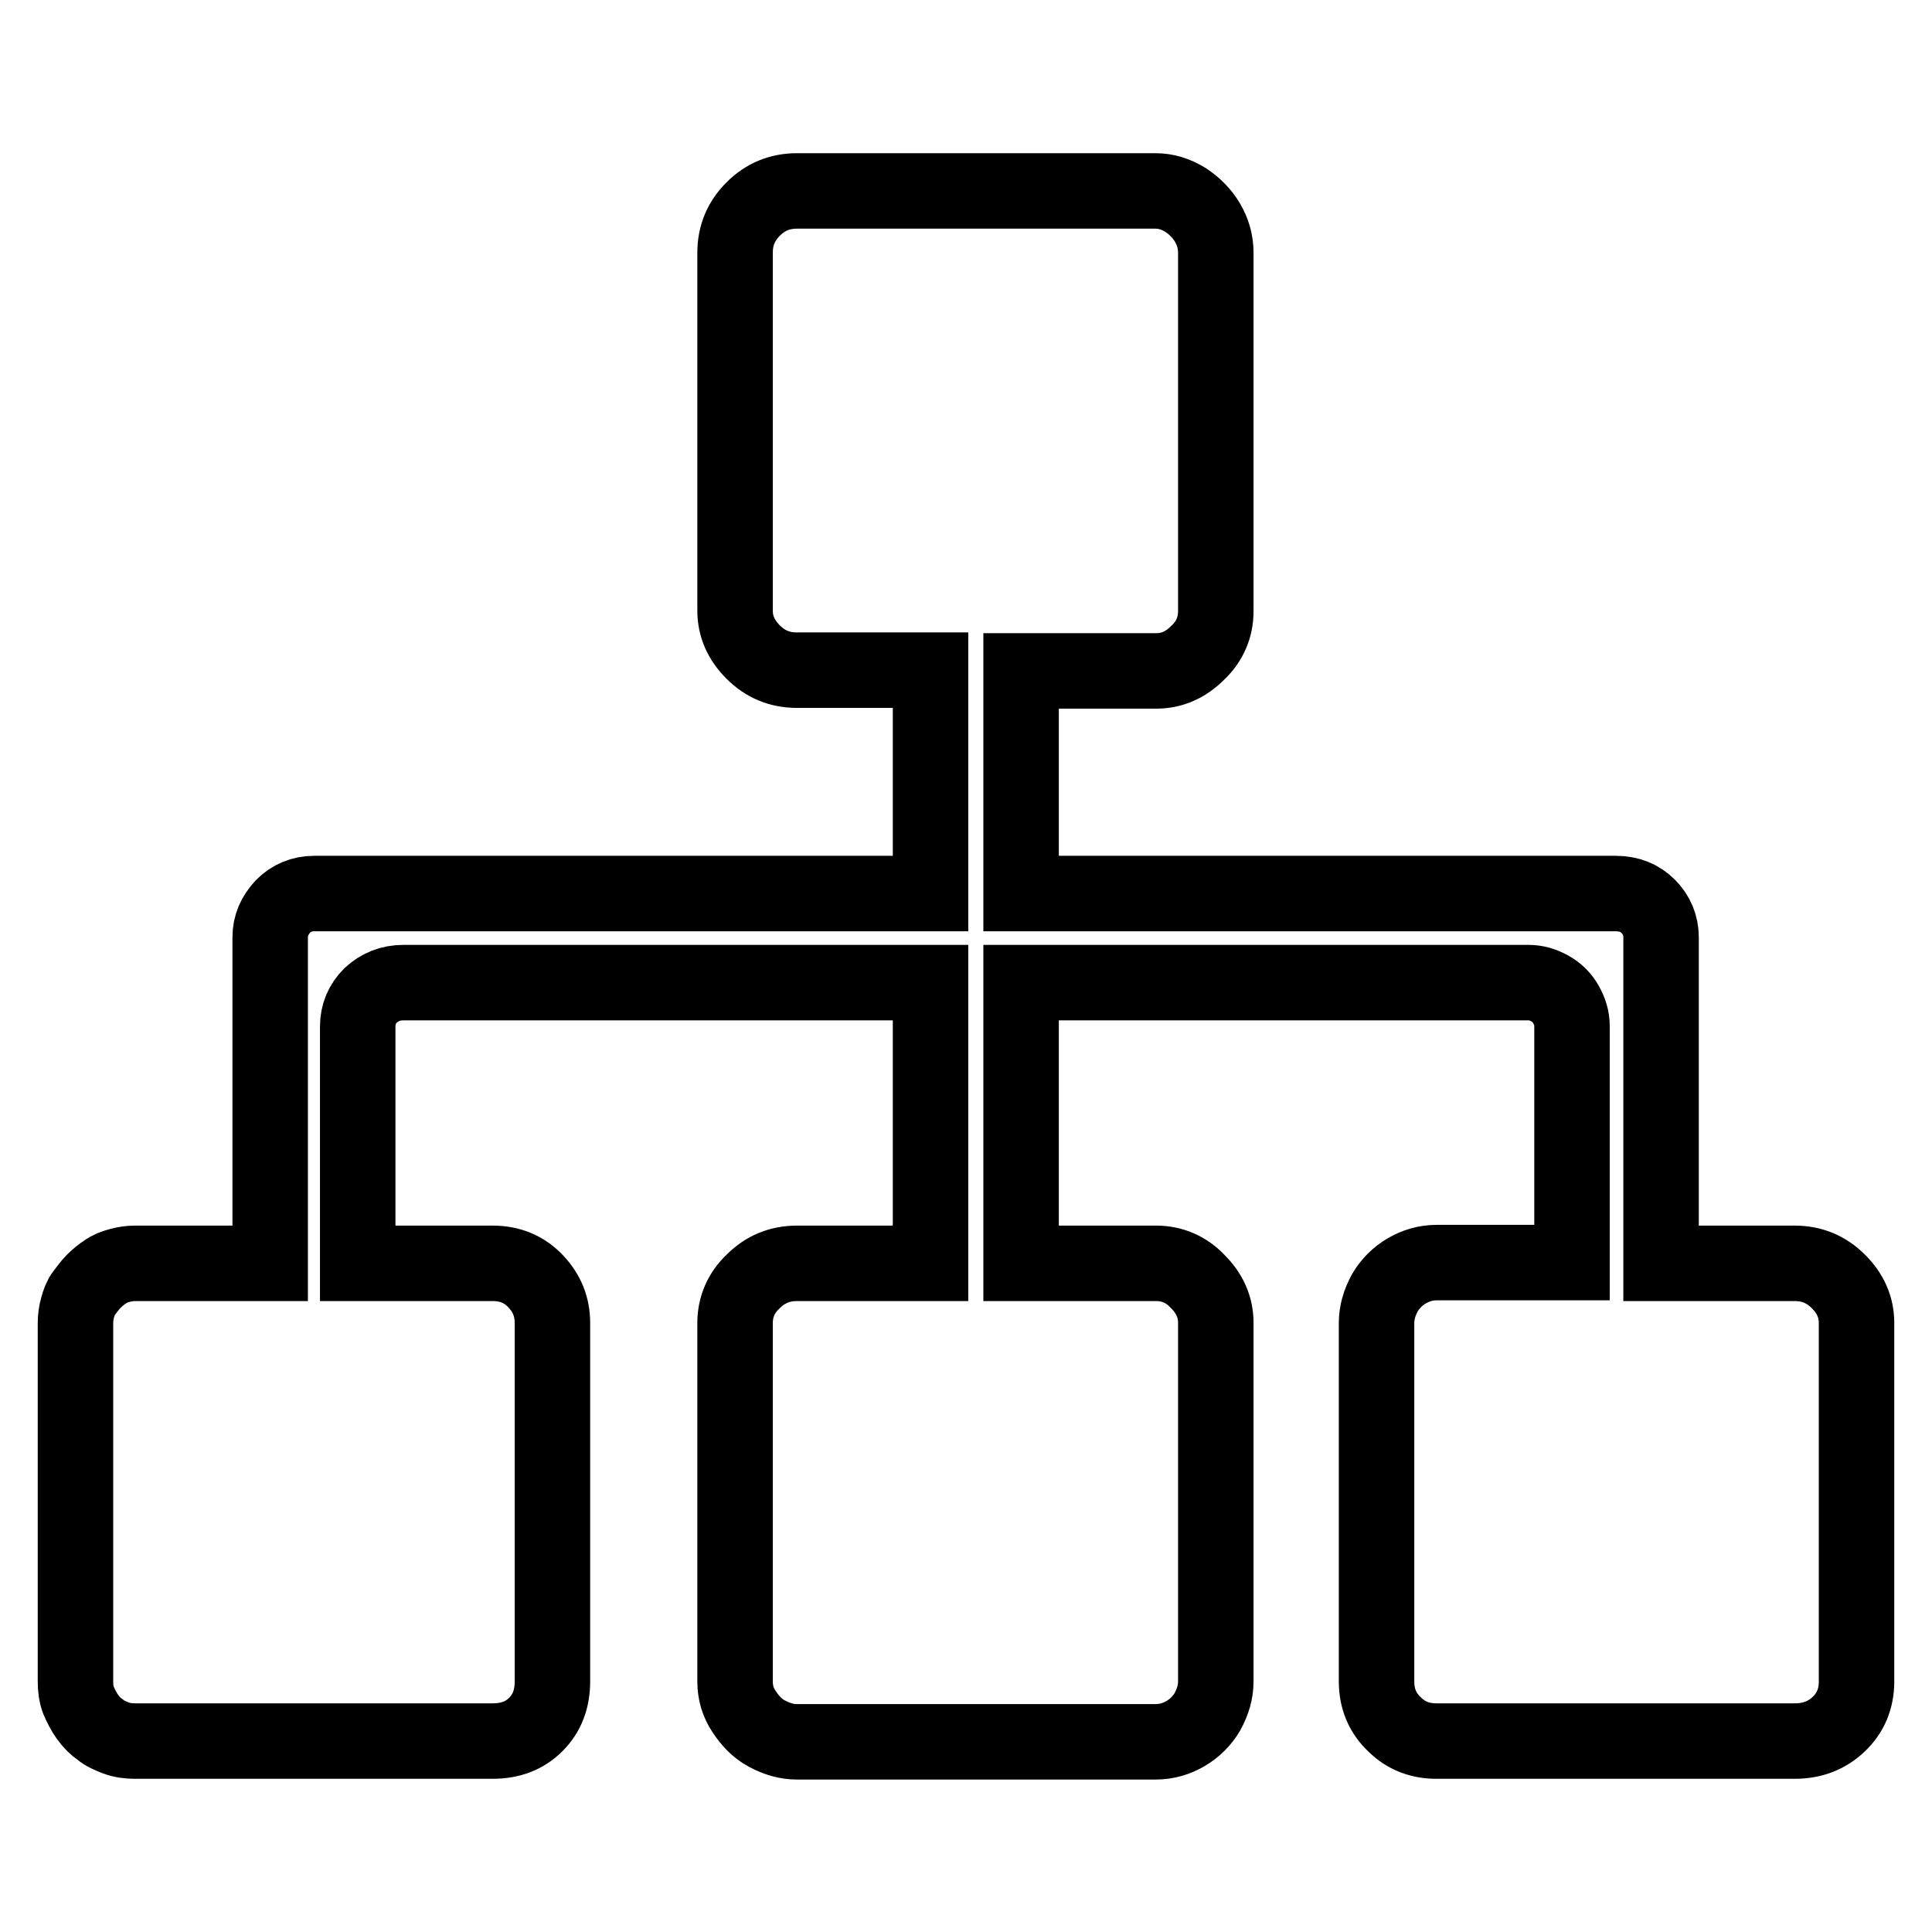
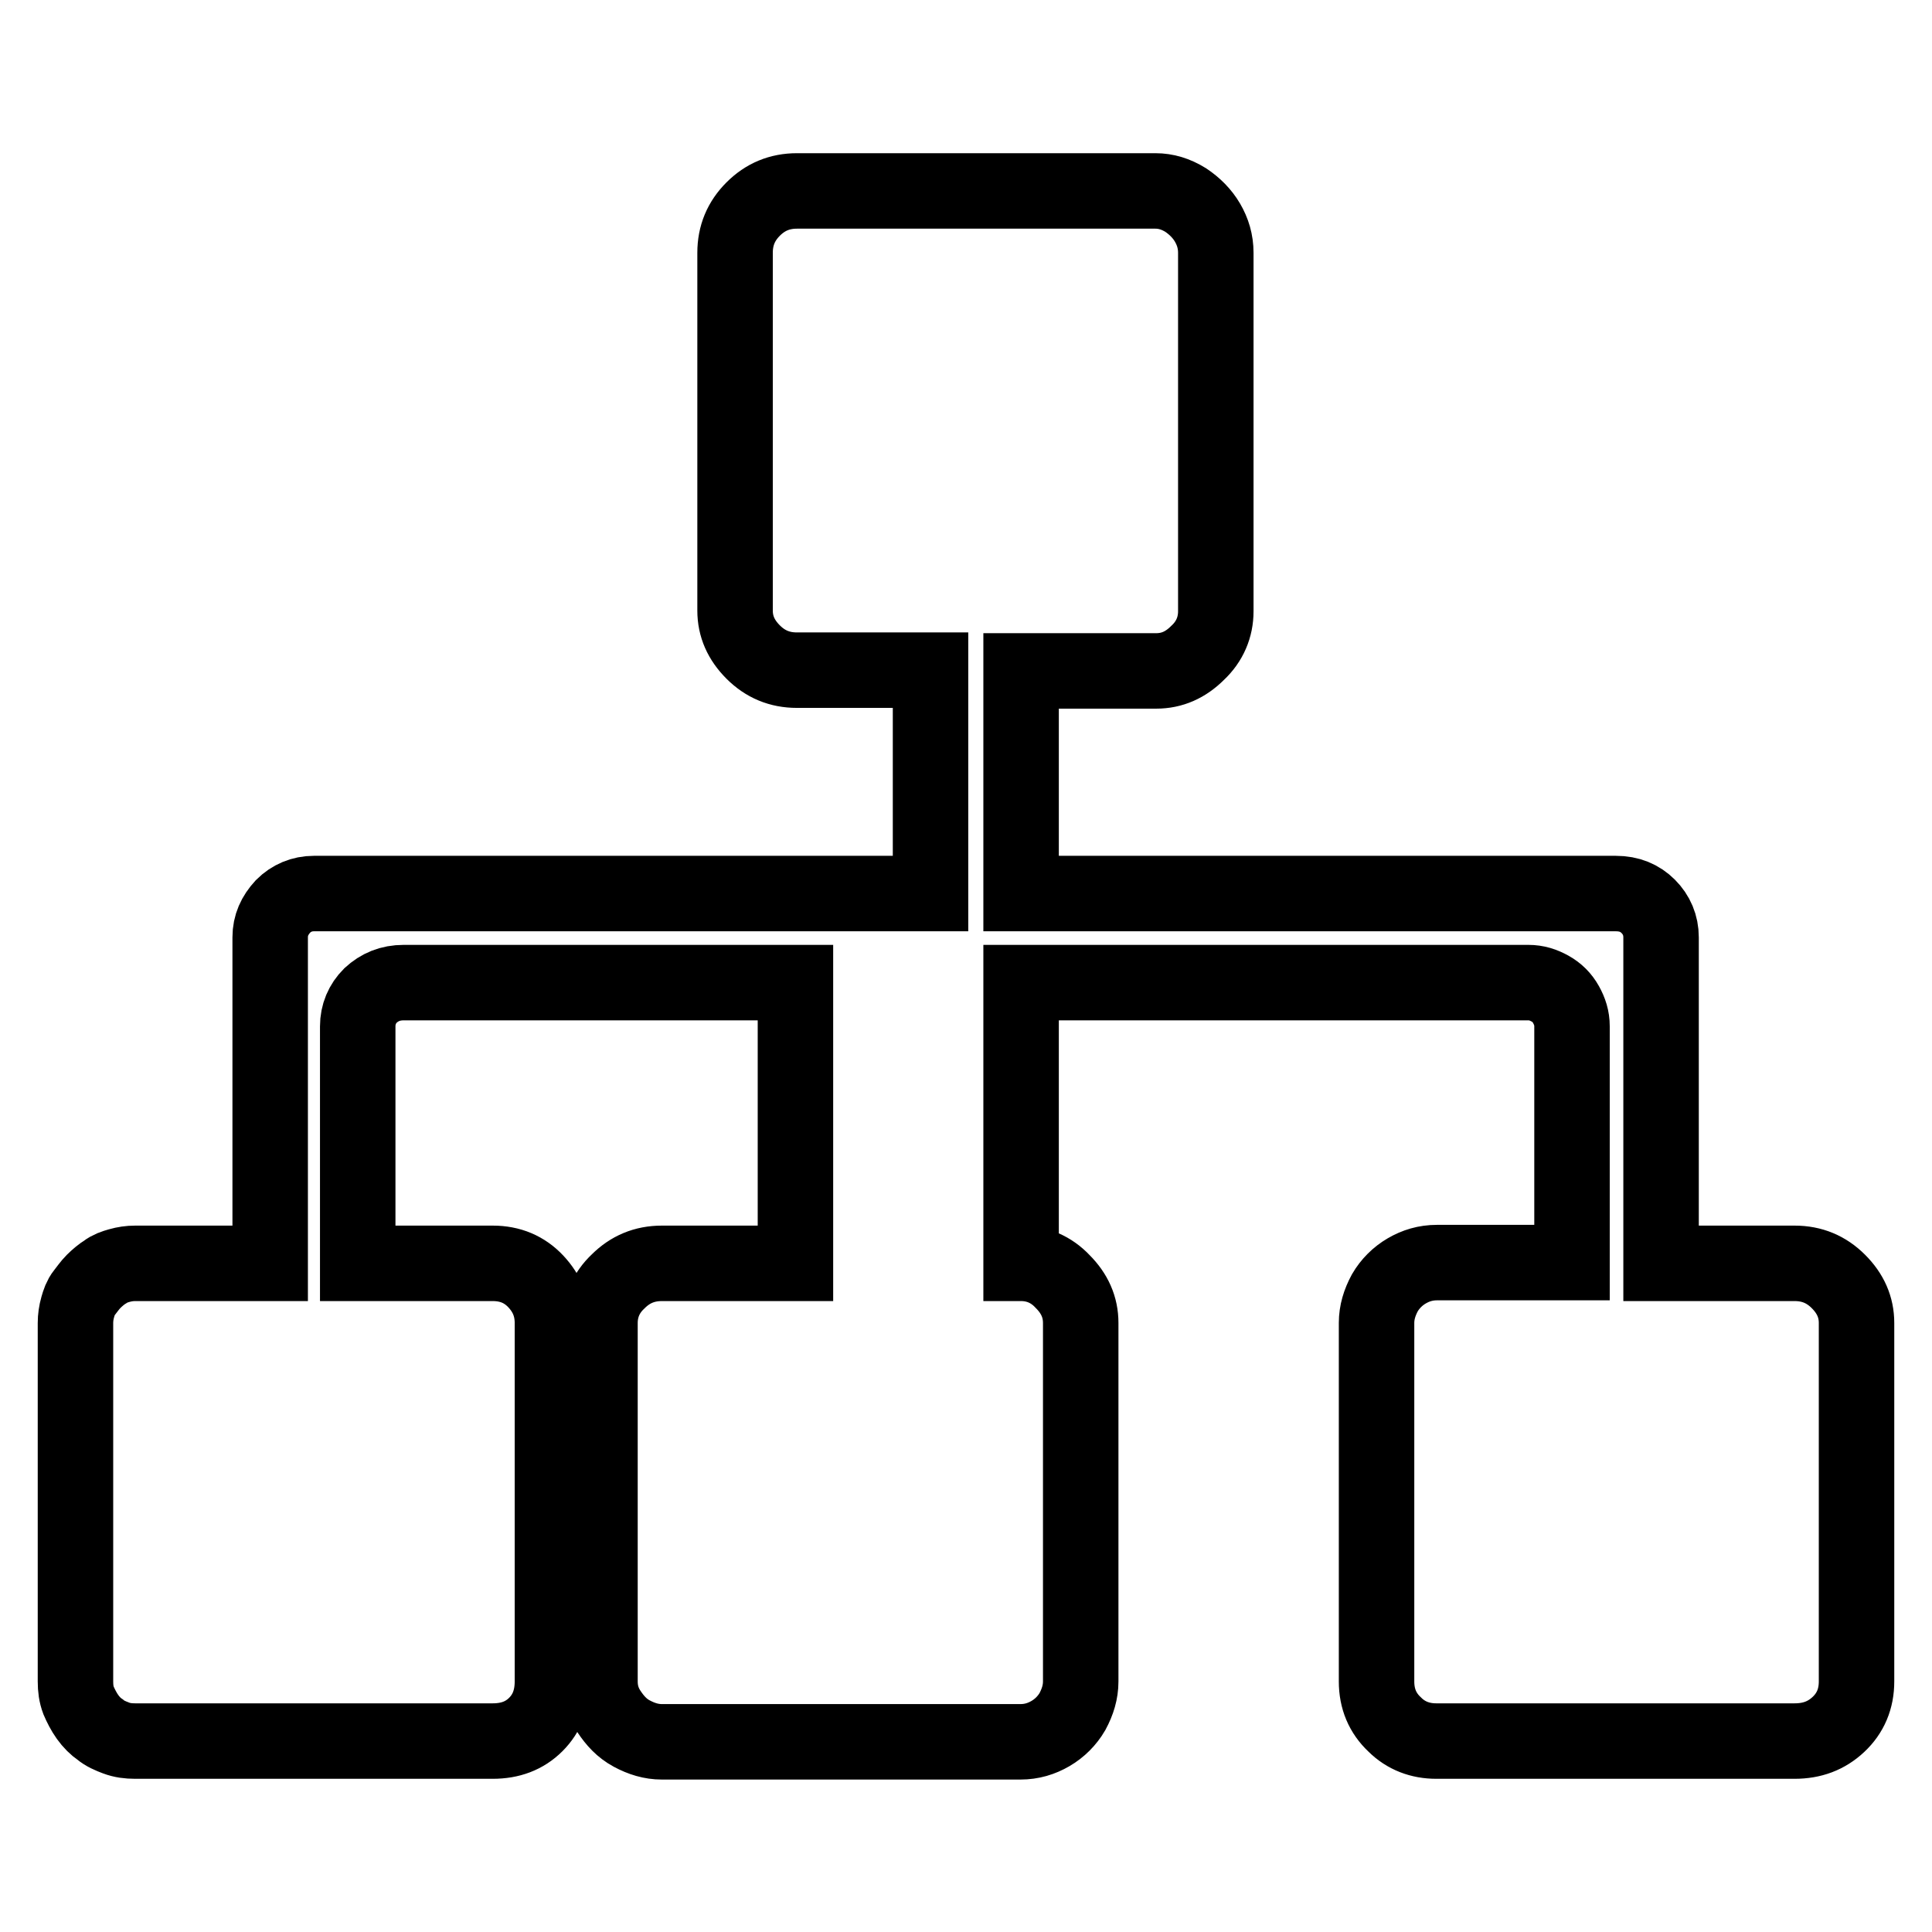
<svg xmlns="http://www.w3.org/2000/svg" version="1.1" x="0px" y="0px" viewBox="0 0 256 256" enable-background="new 0 0 256 256" xml:space="preserve">
  <g>
-     <path stroke-width="10" fill-opacity="0" stroke="#000000" d="M243.6,169.8c1.6,1.6,2.4,3.4,2.4,5.5v47.5c0,2.3-0.8,4.2-2.4,5.7c-1.6,1.5-3.5,2.2-5.8,2.2h-47.5 c-2.1,0-4-0.7-5.5-2.2c-1.6-1.5-2.4-3.4-2.4-5.7v-47.5c0-1.4,0.4-2.7,1.1-4c0.7-1.2,1.7-2.2,2.9-2.9c1.2-0.7,2.5-1.1,4-1.1h17.9 V136c0-1.1-0.3-2-0.8-2.9c-0.5-0.9-1.2-1.6-2.1-2.1c-0.9-0.5-1.8-0.8-2.9-0.8h-67.2v37.2h17.9c2.1,0,4,0.8,5.5,2.4 c1.6,1.6,2.4,3.4,2.4,5.5v47.5c0,1.4-0.4,2.7-1.1,4c-0.7,1.2-1.7,2.2-2.9,2.9c-1.2,0.7-2.5,1.1-4,1.1h-47.5c-1.4,0-2.7-0.4-4-1.1 s-2.2-1.7-3-2.9c-0.8-1.2-1.2-2.5-1.2-4v-47.5c0-2.1,0.8-4,2.4-5.5c1.6-1.6,3.5-2.4,5.8-2.4h17.7v-37.2H53.5 c-1.8,0-3.2,0.6-4.4,1.7c-1.1,1.1-1.7,2.5-1.7,4.1v31.4h17.9c2.3,0,4.2,0.8,5.7,2.4c1.5,1.6,2.2,3.4,2.2,5.5v47.5 c0,2.3-0.7,4.2-2.2,5.7c-1.5,1.5-3.4,2.2-5.7,2.2H17.9c-0.9,0-1.7-0.1-2.5-0.4c-0.8-0.3-1.5-0.6-2.1-1.1c-0.6-0.4-1.2-1-1.7-1.7 s-0.9-1.5-1.2-2.2c-0.3-0.8-0.4-1.6-0.4-2.5v-47.5c0-0.7,0.1-1.4,0.3-2.1s0.4-1.3,0.8-1.8s0.8-1.1,1.3-1.6c0.5-0.5,1.1-1,1.6-1.3 c0.5-0.4,1.1-0.6,1.8-0.8c0.7-0.2,1.4-0.3,2.1-0.3h17.9v-43.2c0-1.6,0.6-2.9,1.7-4.1c1.1-1.1,2.5-1.7,4.1-1.7h81.7V88.8h-17.7 c-2.3,0-4.2-0.8-5.8-2.4s-2.4-3.4-2.4-5.5V33.5c0-2.3,0.8-4.2,2.4-5.8s3.5-2.4,5.8-2.4h47.5c1.4,0,2.7,0.4,4,1.2 c1.2,0.8,2.2,1.8,2.9,3c0.7,1.2,1.1,2.5,1.1,4v47.5c0,2.1-0.8,4-2.4,5.5c-1.6,1.6-3.4,2.4-5.5,2.4h-17.9v29.5h78.8 c1.8,0,3.2,0.6,4.3,1.7c1.1,1.1,1.7,2.5,1.7,4.1v43.2h17.7C240.1,167.4,242,168.2,243.6,169.8z" />
+     <path stroke-width="10" fill-opacity="0" stroke="#000000" d="M243.6,169.8c1.6,1.6,2.4,3.4,2.4,5.5v47.5c0,2.3-0.8,4.2-2.4,5.7c-1.6,1.5-3.5,2.2-5.8,2.2h-47.5 c-2.1,0-4-0.7-5.5-2.2c-1.6-1.5-2.4-3.4-2.4-5.7v-47.5c0-1.4,0.4-2.7,1.1-4c0.7-1.2,1.7-2.2,2.9-2.9c1.2-0.7,2.5-1.1,4-1.1h17.9 V136c0-1.1-0.3-2-0.8-2.9c-0.5-0.9-1.2-1.6-2.1-2.1c-0.9-0.5-1.8-0.8-2.9-0.8h-67.2v37.2c2.1,0,4,0.8,5.5,2.4 c1.6,1.6,2.4,3.4,2.4,5.5v47.5c0,1.4-0.4,2.7-1.1,4c-0.7,1.2-1.7,2.2-2.9,2.9c-1.2,0.7-2.5,1.1-4,1.1h-47.5c-1.4,0-2.7-0.4-4-1.1 s-2.2-1.7-3-2.9c-0.8-1.2-1.2-2.5-1.2-4v-47.5c0-2.1,0.8-4,2.4-5.5c1.6-1.6,3.5-2.4,5.8-2.4h17.7v-37.2H53.5 c-1.8,0-3.2,0.6-4.4,1.7c-1.1,1.1-1.7,2.5-1.7,4.1v31.4h17.9c2.3,0,4.2,0.8,5.7,2.4c1.5,1.6,2.2,3.4,2.2,5.5v47.5 c0,2.3-0.7,4.2-2.2,5.7c-1.5,1.5-3.4,2.2-5.7,2.2H17.9c-0.9,0-1.7-0.1-2.5-0.4c-0.8-0.3-1.5-0.6-2.1-1.1c-0.6-0.4-1.2-1-1.7-1.7 s-0.9-1.5-1.2-2.2c-0.3-0.8-0.4-1.6-0.4-2.5v-47.5c0-0.7,0.1-1.4,0.3-2.1s0.4-1.3,0.8-1.8s0.8-1.1,1.3-1.6c0.5-0.5,1.1-1,1.6-1.3 c0.5-0.4,1.1-0.6,1.8-0.8c0.7-0.2,1.4-0.3,2.1-0.3h17.9v-43.2c0-1.6,0.6-2.9,1.7-4.1c1.1-1.1,2.5-1.7,4.1-1.7h81.7V88.8h-17.7 c-2.3,0-4.2-0.8-5.8-2.4s-2.4-3.4-2.4-5.5V33.5c0-2.3,0.8-4.2,2.4-5.8s3.5-2.4,5.8-2.4h47.5c1.4,0,2.7,0.4,4,1.2 c1.2,0.8,2.2,1.8,2.9,3c0.7,1.2,1.1,2.5,1.1,4v47.5c0,2.1-0.8,4-2.4,5.5c-1.6,1.6-3.4,2.4-5.5,2.4h-17.9v29.5h78.8 c1.8,0,3.2,0.6,4.3,1.7c1.1,1.1,1.7,2.5,1.7,4.1v43.2h17.7C240.1,167.4,242,168.2,243.6,169.8z" />
  </g>
</svg>